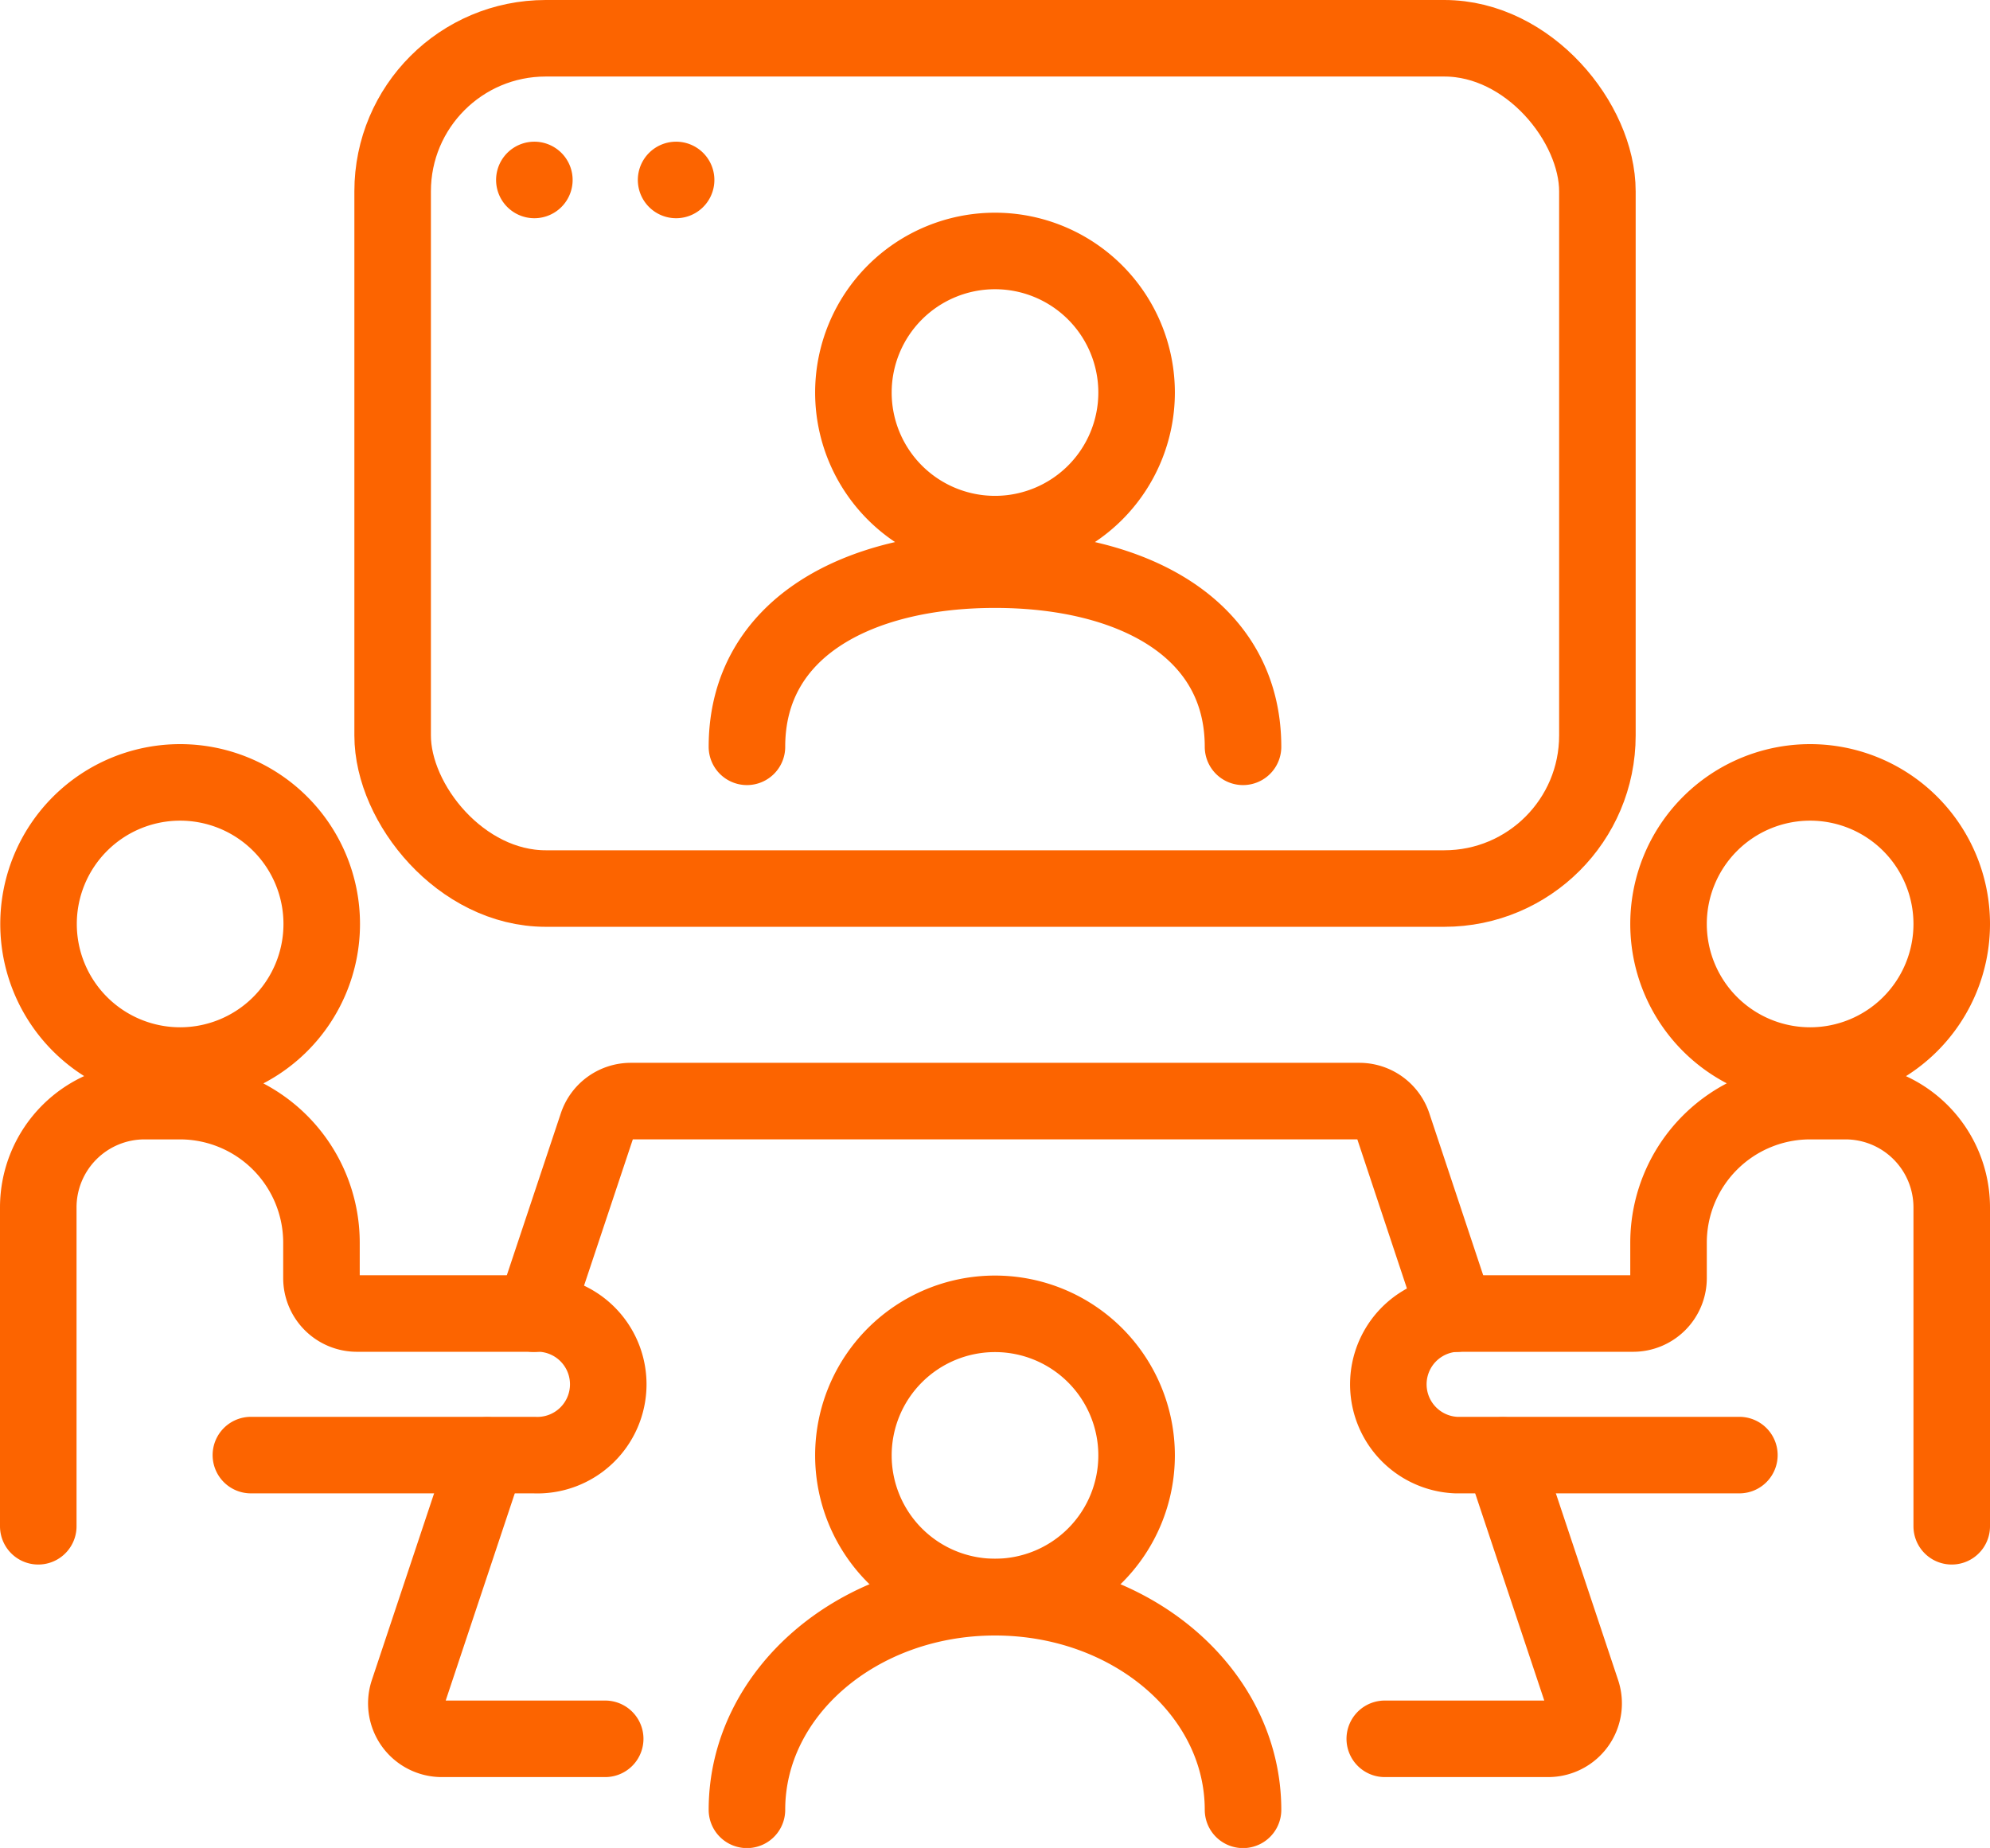
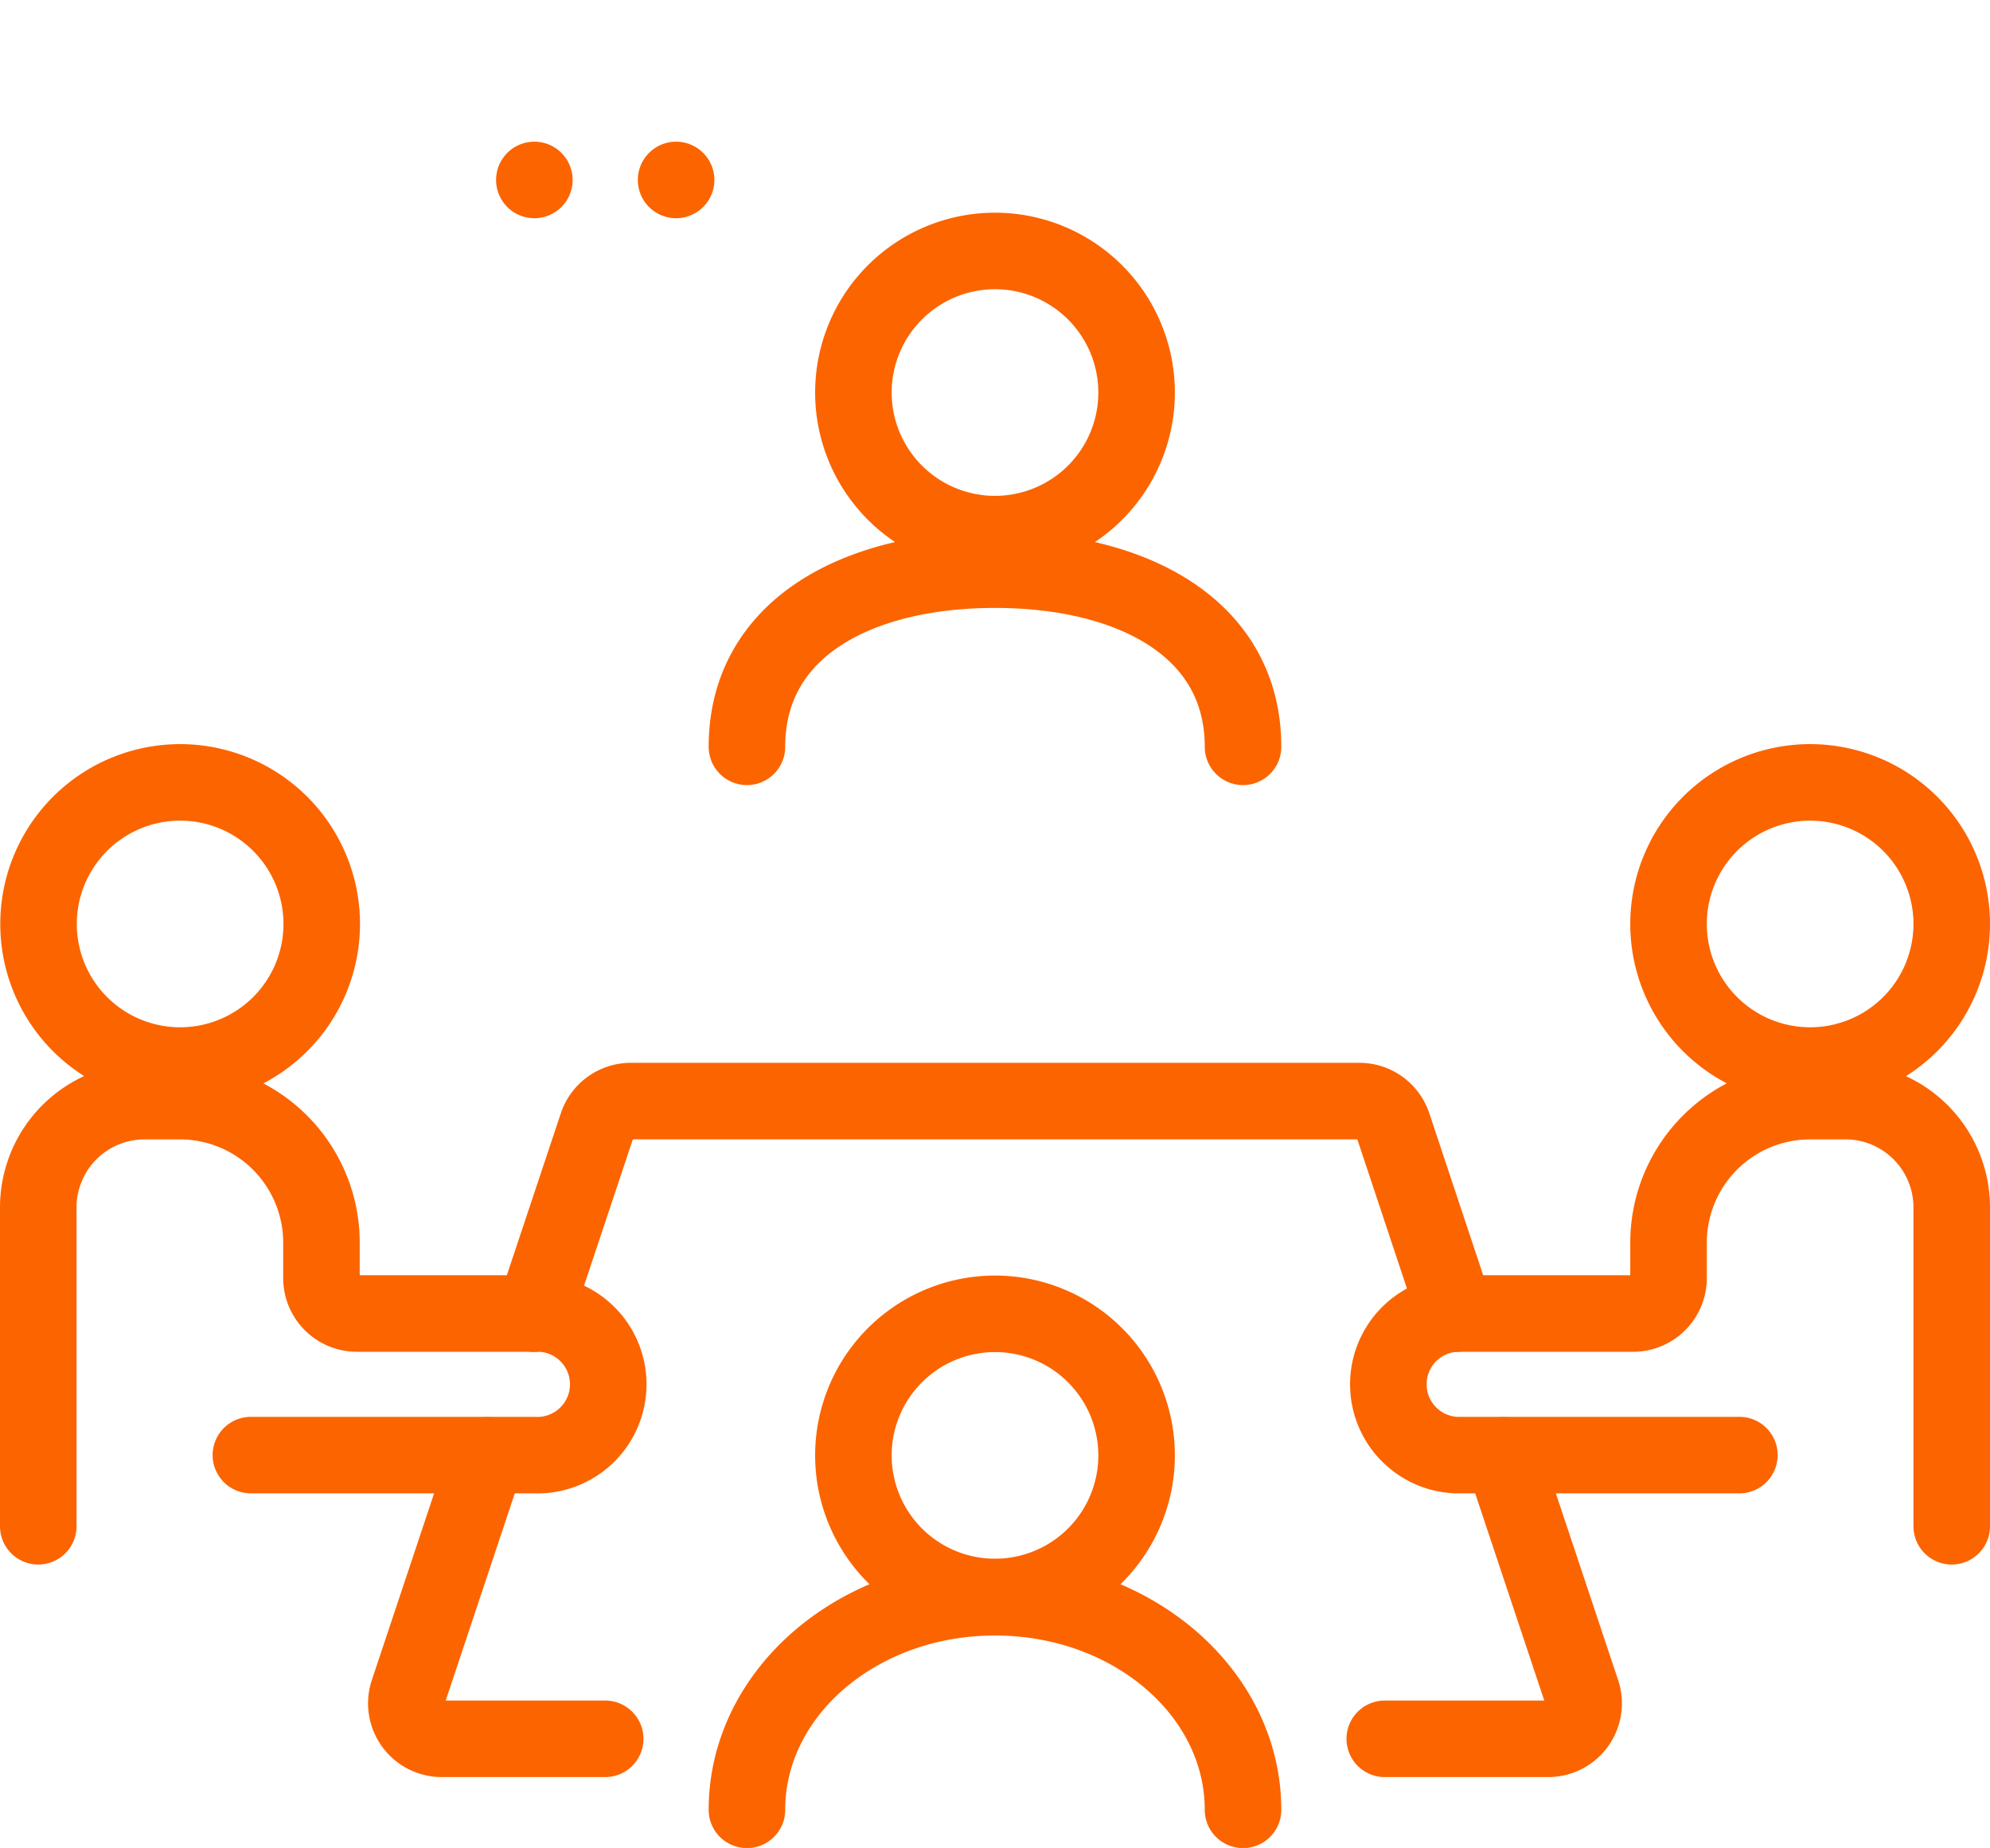
<svg xmlns="http://www.w3.org/2000/svg" width="52" height="48.296" viewBox="0 0 52 48.296">
  <defs>
    <clipPath id="a">
-       <path fill="none" stroke="#fc6400" stroke-width="2" d="M0 0h52v48.296H0z" />
+       <path fill="none" stroke="#fc6400" stroke-width="2" d="M0 0h52v48.296H0" />
    </clipPath>
  </defs>
  <g clip-path="url(#a)" fill="none" stroke="#fc6400" stroke-linecap="round" stroke-linejoin="round" stroke-width="2">
-     <rect width="31.481" height="22.222" rx="4" transform="translate(10.26 1)" />
    <path d="M1 39.889v-8.333a2.778 2.778 0 0 1 2.778-2.778H4.7a3.7 3.7 0 0 1 3.7 3.7v.926a.926.926 0 0 0 .926.925h4.63a1.852 1.852 0 1 1 0 3.7h-7.4M51 39.889v-8.333a2.778 2.778 0 0 0-2.778-2.778H47.3a3.7 3.7 0 0 0-3.7 3.7v.926a.926.926 0 0 1-.926.925h-4.63a1.852 1.852 0 0 0 0 3.7h7.407M8.407 24.148a3.7 3.7 0 1 1-3.7-3.7 3.7 3.7 0 0 1 3.7 3.7ZM29.7 38.037a3.7 3.7 0 1 1-3.7-3.7 3.7 3.7 0 0 1 3.7 3.7ZM51 24.148a3.7 3.7 0 1 1-3.7-3.7 3.7 3.7 0 0 1 3.7 3.7Z" />
    <path d="M36.185 45.444h4.271a.926.926 0 0 0 .878-1.219l-2.063-6.188M12.728 38.037l-2.063 6.189a.926.926 0 0 0 .879 1.218h4.27M38.037 34.333 36.4 29.411a.926.926 0 0 0-.878-.634h-19.04a.926.926 0 0 0-.878.634l-1.641 4.922M32.481 47.3c0-3.068-2.9-5.556-6.481-5.556s-6.482 2.488-6.482 5.556M29.7 10.259a3.7 3.7 0 1 1-3.7-3.7 3.7 3.7 0 0 1 3.7 3.7ZM32.481 19.518c0-3.108-2.9-4.63-6.481-4.63s-6.482 1.522-6.482 4.63M13.963 4.703h0M17.667 4.703h0" />
  </g>
</svg>